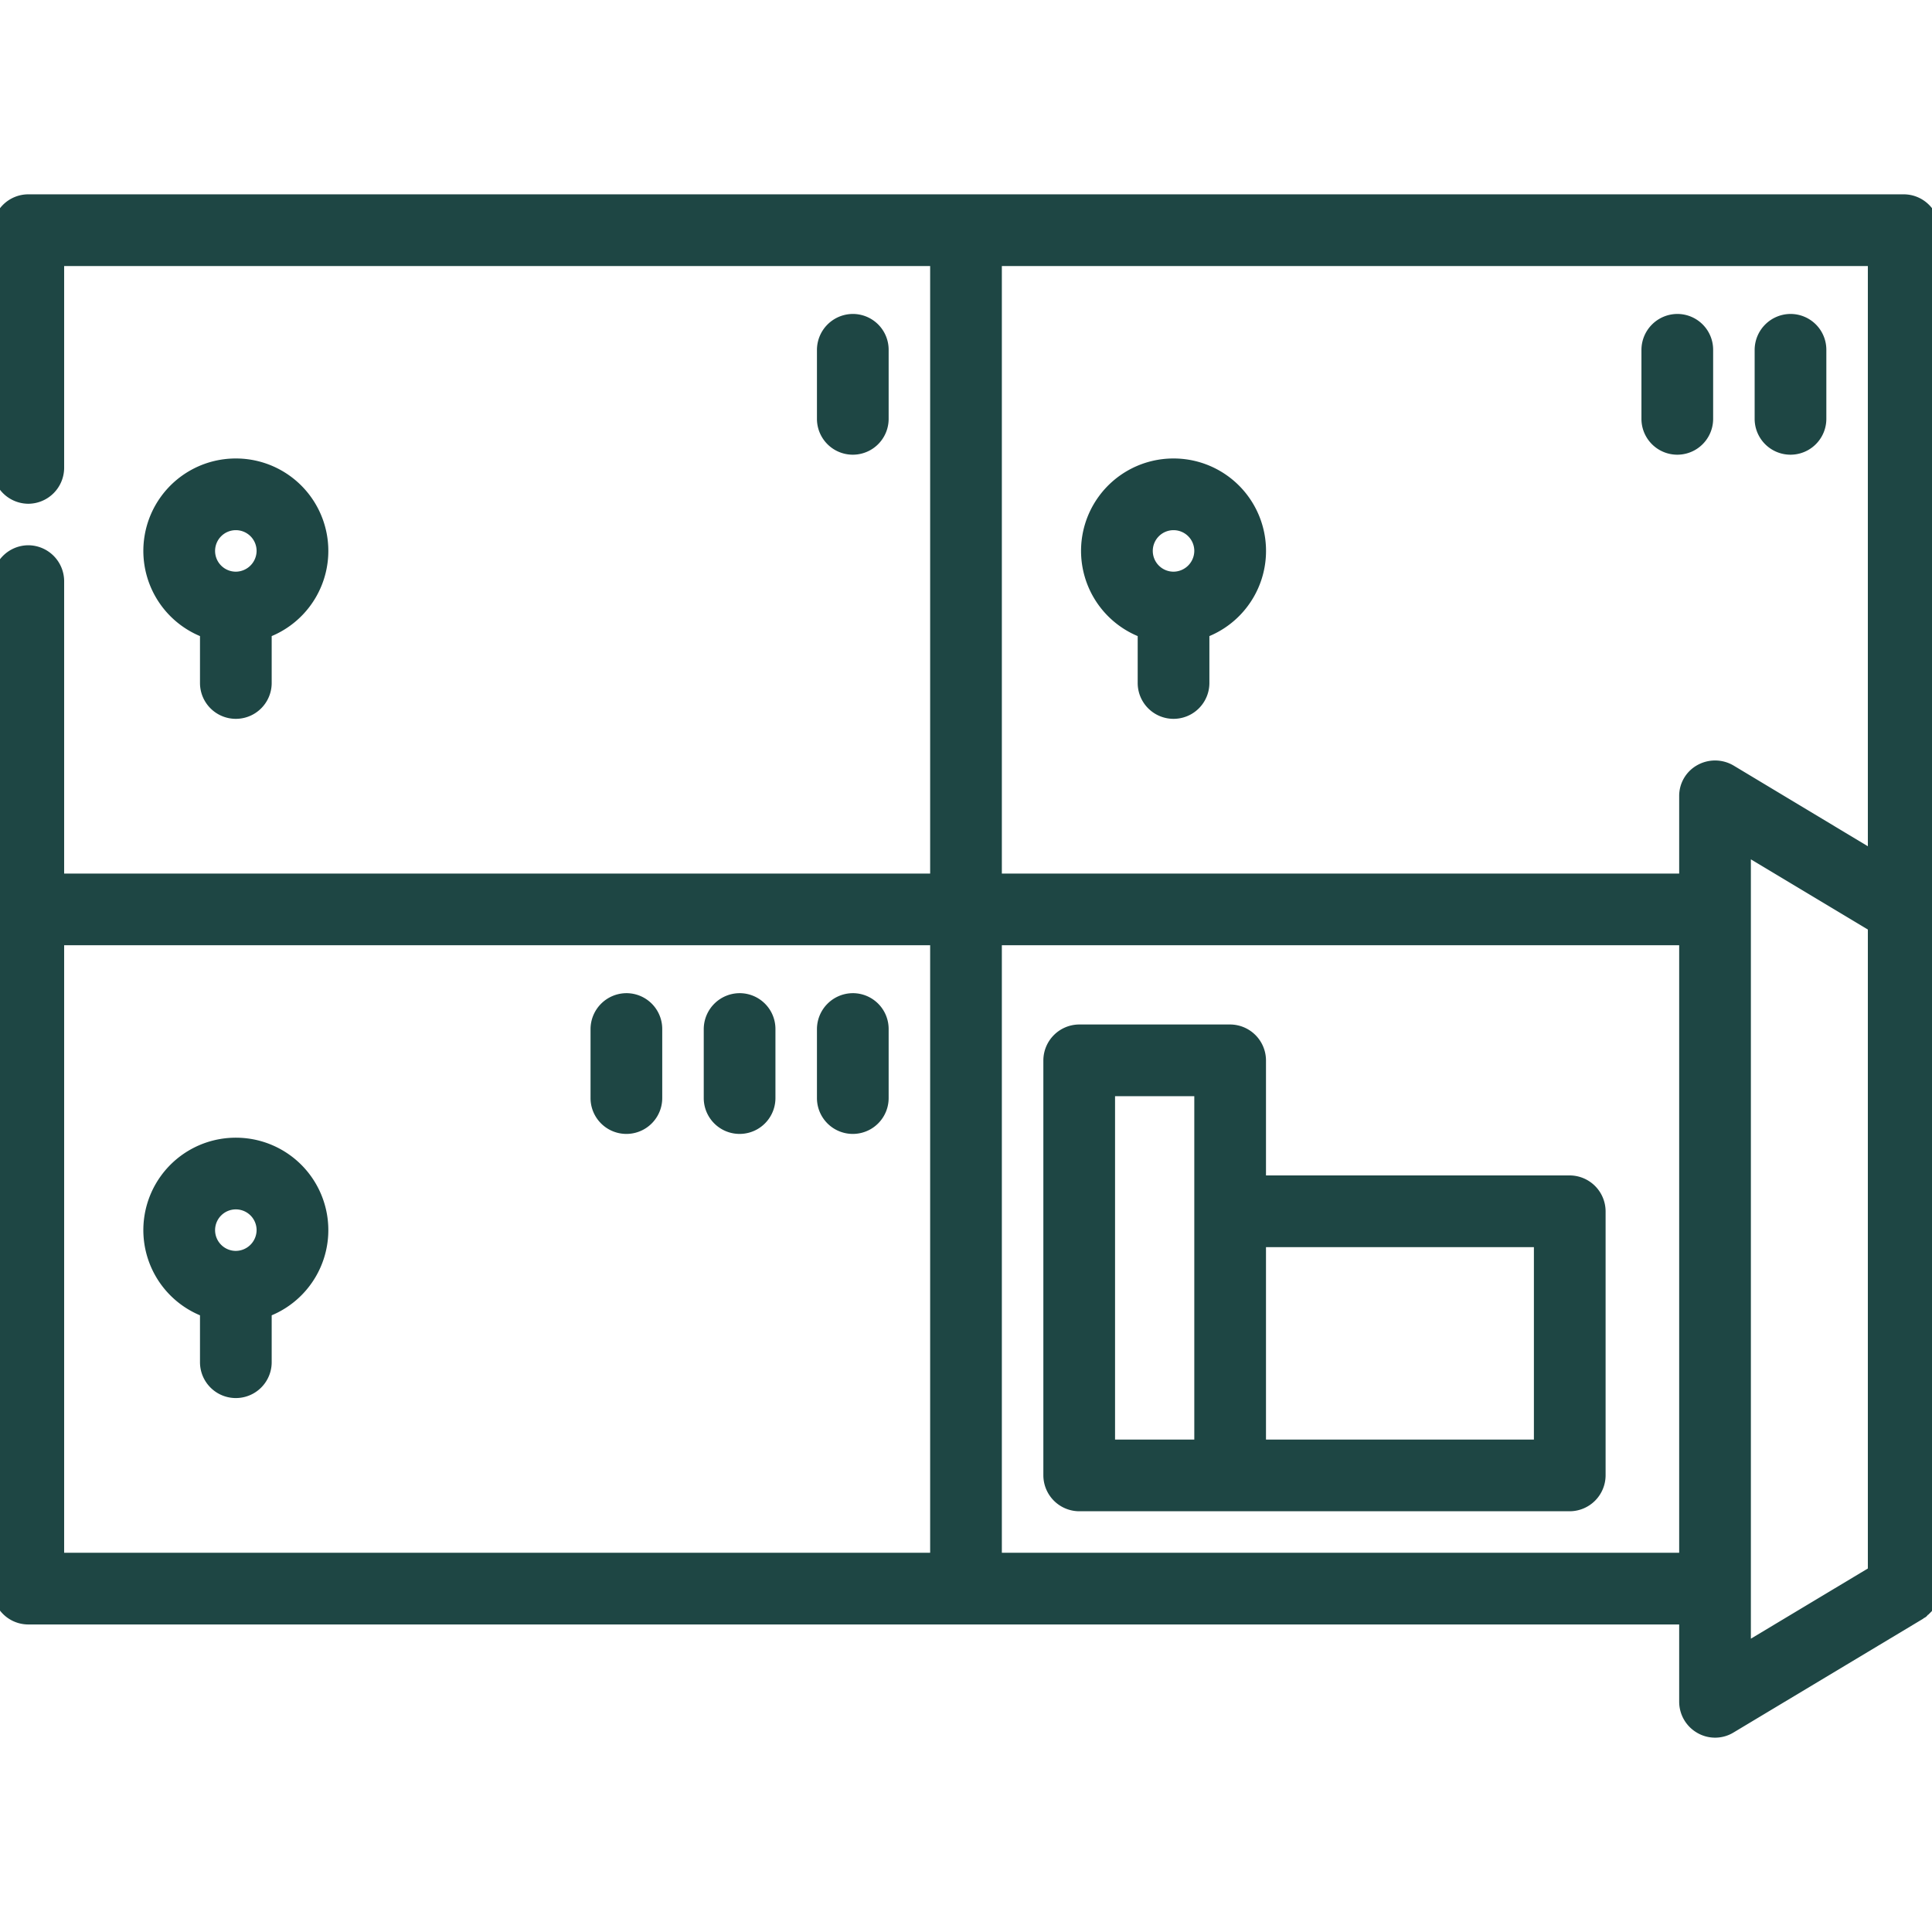
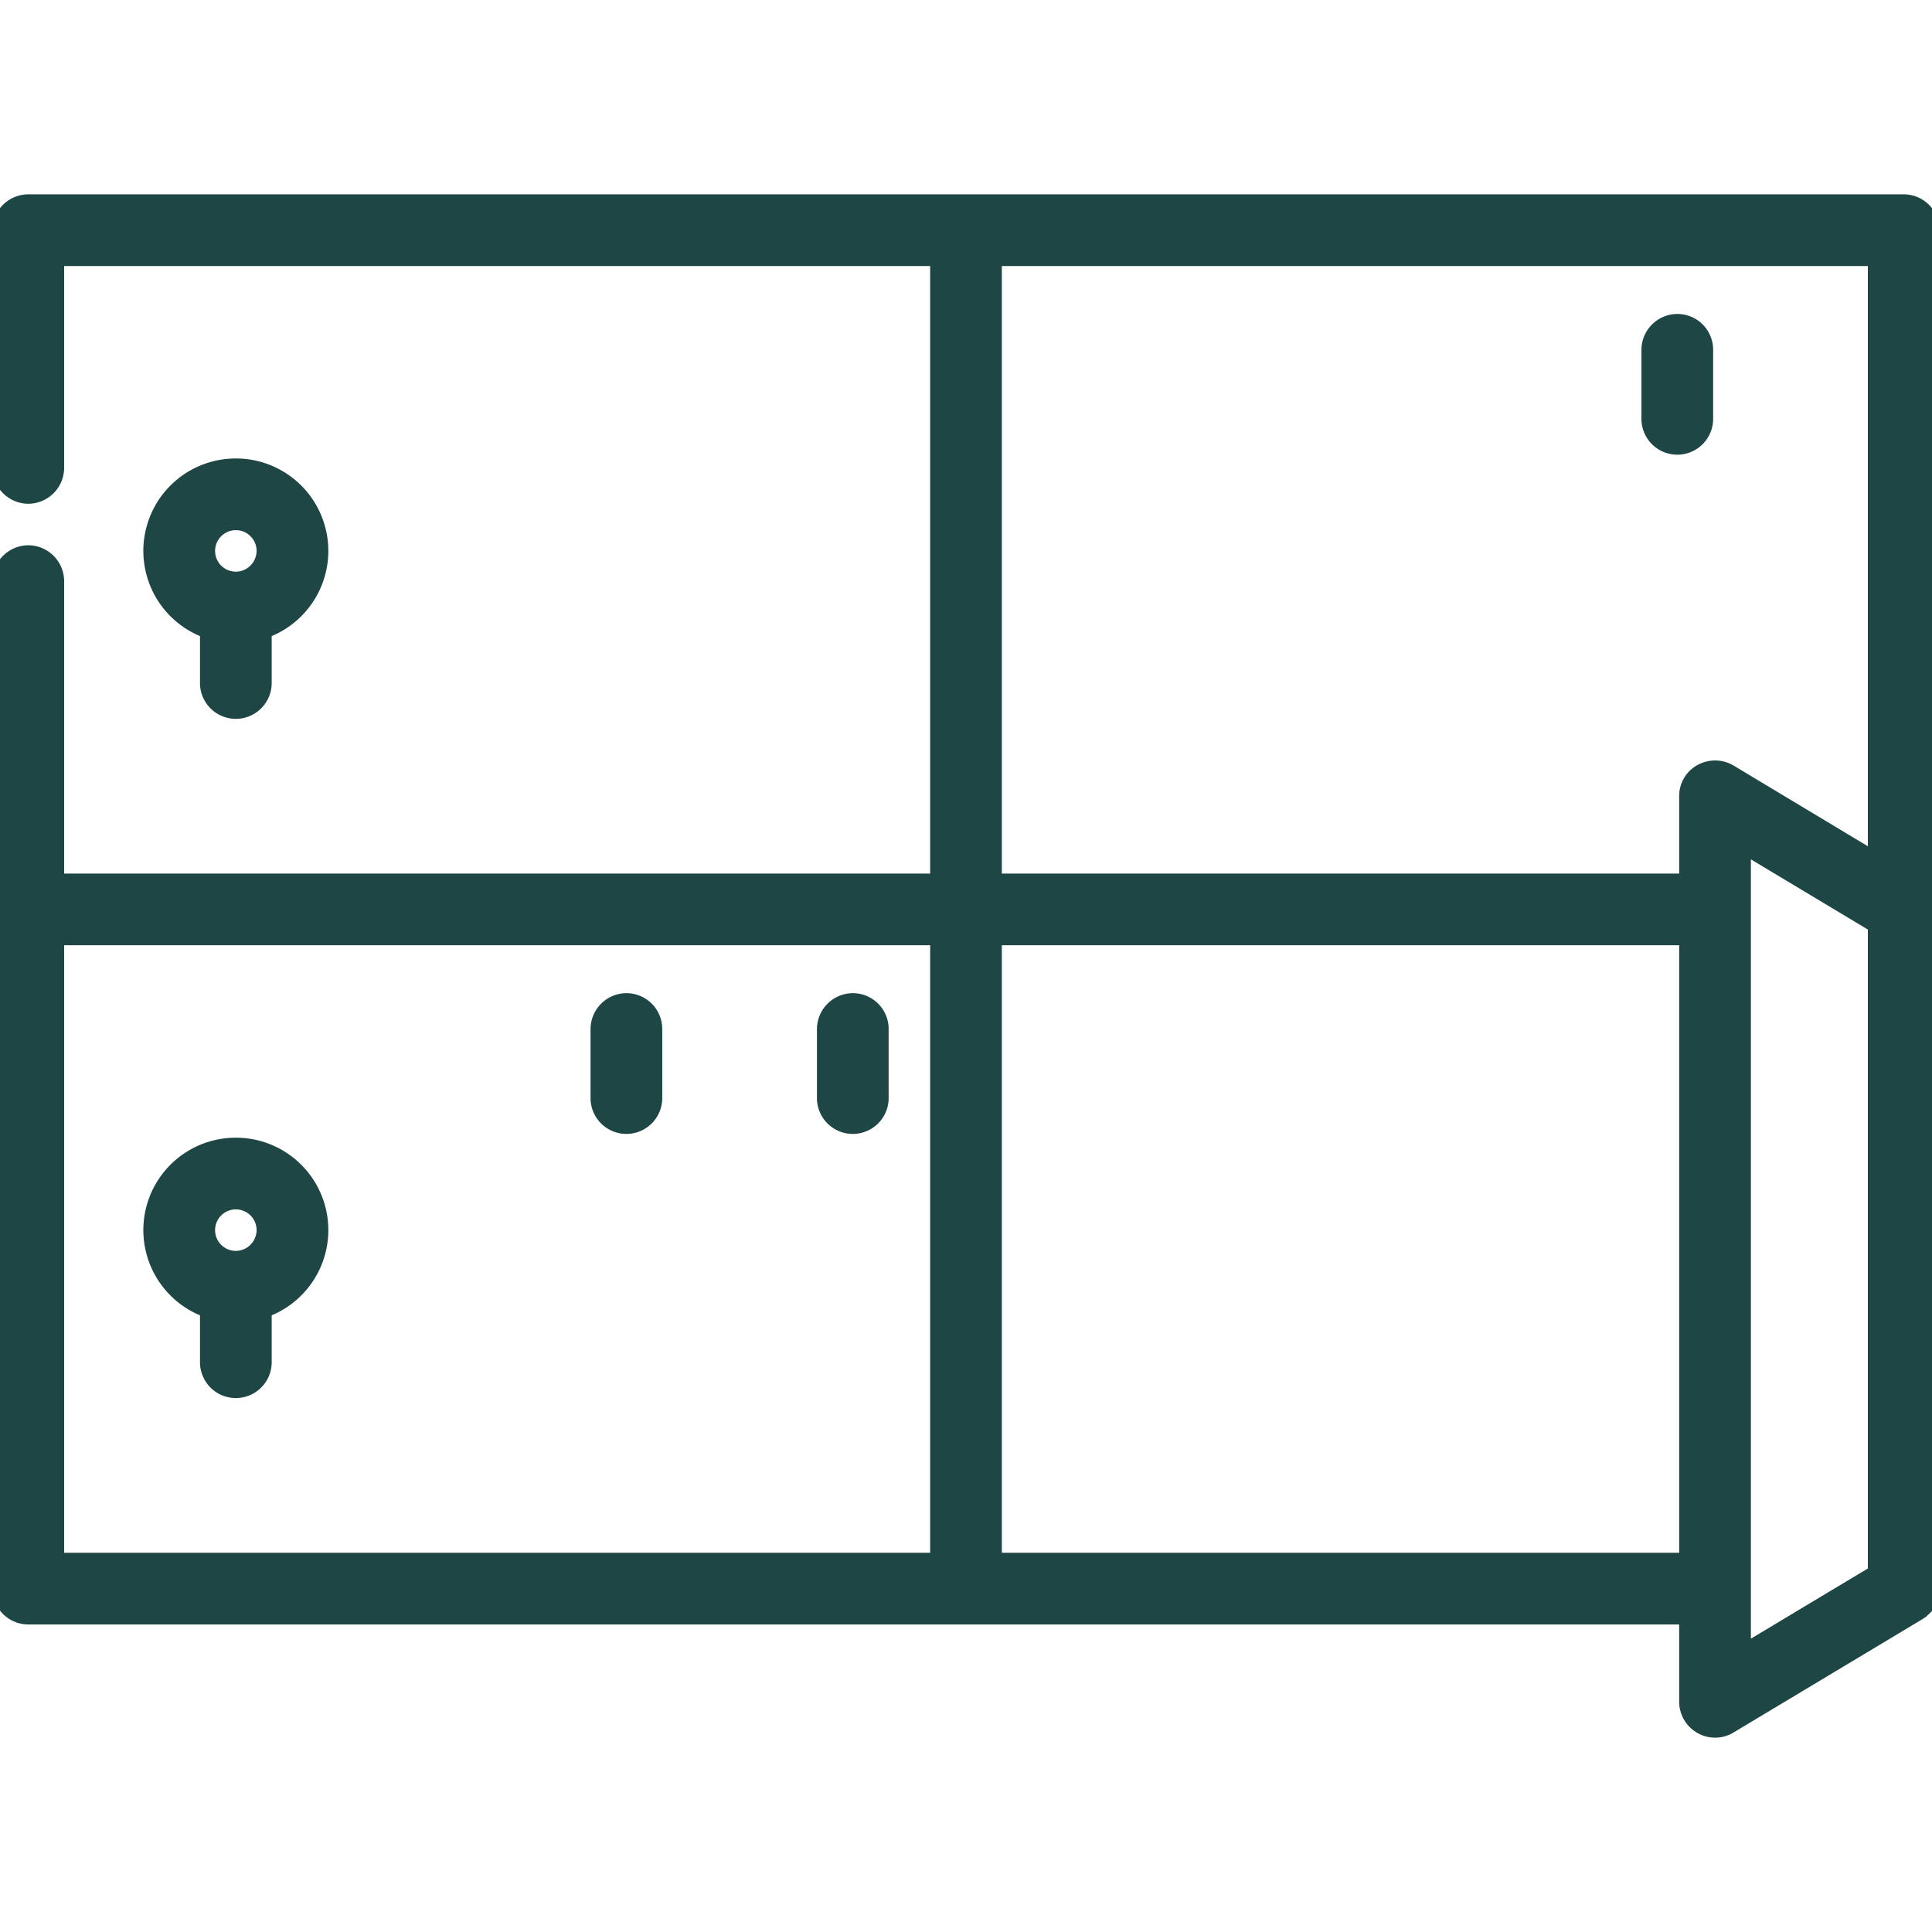
<svg xmlns="http://www.w3.org/2000/svg" id="レイヤー_1" data-name="レイヤー 1" width="512" height="512" viewBox="0 0 512 512">
  <defs>
    <style>.cls-1{fill:#1e4644;stroke:#1e4644;stroke-miterlimit:10;stroke-width:4px;}</style>
  </defs>
  <title>icon-coinlocker</title>
  <path class="cls-1" d="M62.5,123.5A22.49,22.49,0,0,0,55,167.2V181a7.5,7.5,0,0,0,15,0V167.2a22.49,22.49,0,0,0-7.5-43.7Zm0,30A7.5,7.5,0,1,1,70,146,7.55,7.55,0,0,1,62.5,153.5Z" />
-   <path class="cls-1" d="M226,85.2a7.55,7.55,0,0,0-7.5,7.5V111a7.5,7.5,0,0,0,15,0V92.7A7.49,7.49,0,0,0,226,85.2Z" />
  <path class="cls-1" d="M62.5,303.5A22.49,22.49,0,0,0,55,347.2V361a7.5,7.5,0,0,0,15,0V347.2a22.49,22.49,0,0,0-7.5-43.7Zm0,30A7.5,7.5,0,1,1,70,326,7.55,7.55,0,0,1,62.5,333.5Z" />
  <path class="cls-1" d="M226,265.2a7.55,7.55,0,0,0-7.5,7.5V291a7.5,7.5,0,0,0,15,0V272.7A7.49,7.49,0,0,0,226,265.2Z" />
-   <path class="cls-1" d="M196,265.2a7.55,7.55,0,0,0-7.5,7.5V291a7.5,7.5,0,0,0,15,0V272.7A7.49,7.49,0,0,0,196,265.2Z" />
  <path class="cls-1" d="M166,265.2a7.55,7.55,0,0,0-7.5,7.5V291a7.5,7.5,0,0,0,15,0V272.7A7.49,7.49,0,0,0,166,265.2Z" />
  <path class="cls-1" d="M509.8,55.7a7.49,7.49,0,0,0-5.3-2.2H7.5A7.51,7.51,0,0,0,0,61v63a7.55,7.55,0,0,0,7.5,7.5A7.55,7.55,0,0,0,15,124V68.5H248.5v165H15V154a7.55,7.55,0,0,0-7.5-7.5A7.55,7.55,0,0,0,0,154V421a7.51,7.51,0,0,0,7.5,7.5H447V451a7.52,7.52,0,0,0,3.8,6.5,7.41,7.41,0,0,0,7.6-.1l50-30,.1-.1c.2-.1.3-.2.5-.3s.2-.1.2-.2a2.65,2.65,0,0,1,.6-.5l.2-.2.4-.4c.1-.1.1-.2.2-.3s.2-.3.3-.5.1-.1.1-.2c.1-.3.3-.5.4-.8v-.1a1.85,1.85,0,0,0,.2-.7c0-.1,0-.2.1-.2a1.27,1.27,0,0,0,.1-.6v-.2c0-.3.1-.6.1-.9V61a7,7,0,0,0-2.1-5.3ZM248.5,413.5H15v-165H248.5Zm198.5,0H263.5v-165H447Zm50,3.3-35,21V224.2l35,21Zm0-189-38.6-23.2a7.64,7.64,0,0,0-7.6-.1A7.32,7.32,0,0,0,447,211v22.5H263.5V68.5H497Z" />
-   <path class="cls-1" d="M311,123.5a22.49,22.49,0,0,0-7.5,43.7V181a7.5,7.5,0,0,0,15,0V167.2a22.49,22.49,0,0,0-7.5-43.7Zm0,30a7.5,7.5,0,1,1,7.5-7.5A7.55,7.55,0,0,1,311,153.5Z" />
-   <path class="cls-1" d="M474.5,85.2a7.55,7.55,0,0,0-7.5,7.5V111a7.5,7.5,0,0,0,15,0V92.7A7.49,7.49,0,0,0,474.5,85.2Z" />
  <path class="cls-1" d="M444.5,85.2a7.55,7.55,0,0,0-7.5,7.5V111a7.5,7.5,0,0,0,15,0V92.7A7.49,7.49,0,0,0,444.5,85.2Z" />
-   <path class="cls-1" d="M416,313.5H333.5V281a7.55,7.55,0,0,0-7.5-7.5H286a7.55,7.55,0,0,0-7.5,7.5V391a7.55,7.55,0,0,0,7.5,7.5H416a7.55,7.55,0,0,0,7.5-7.5V321A7.55,7.55,0,0,0,416,313.5ZM318.5,321v62.5h-25v-95h25Zm90,62.5h-75v-55h75Z" />
</svg>